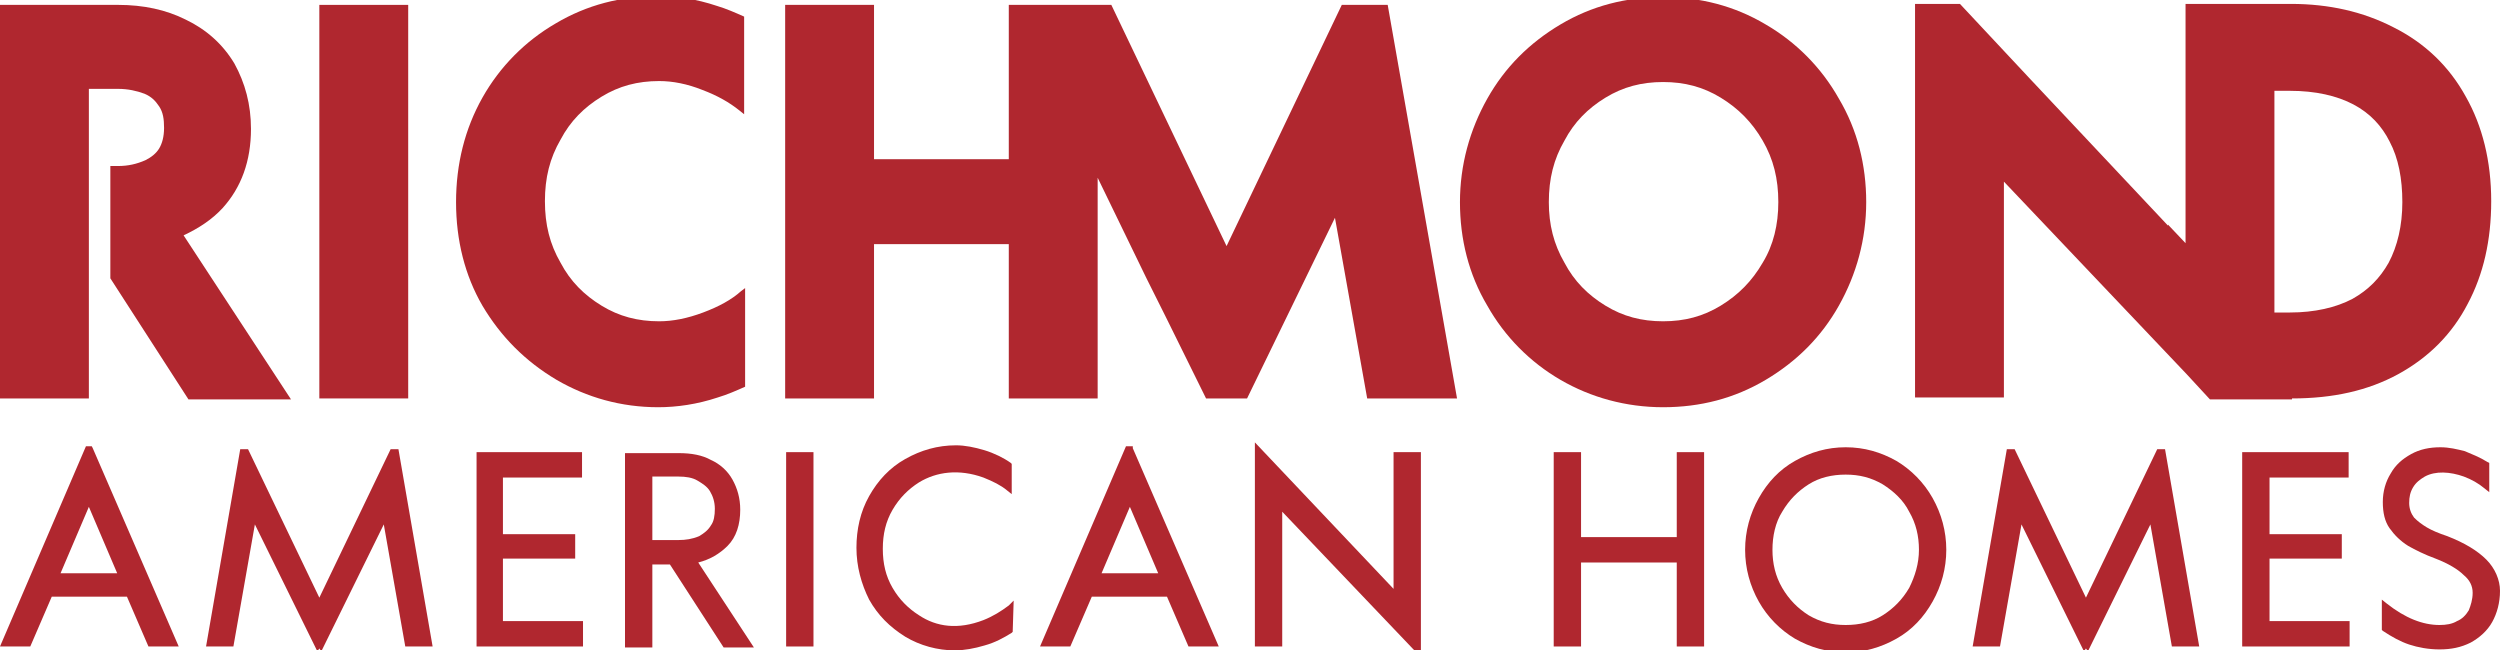
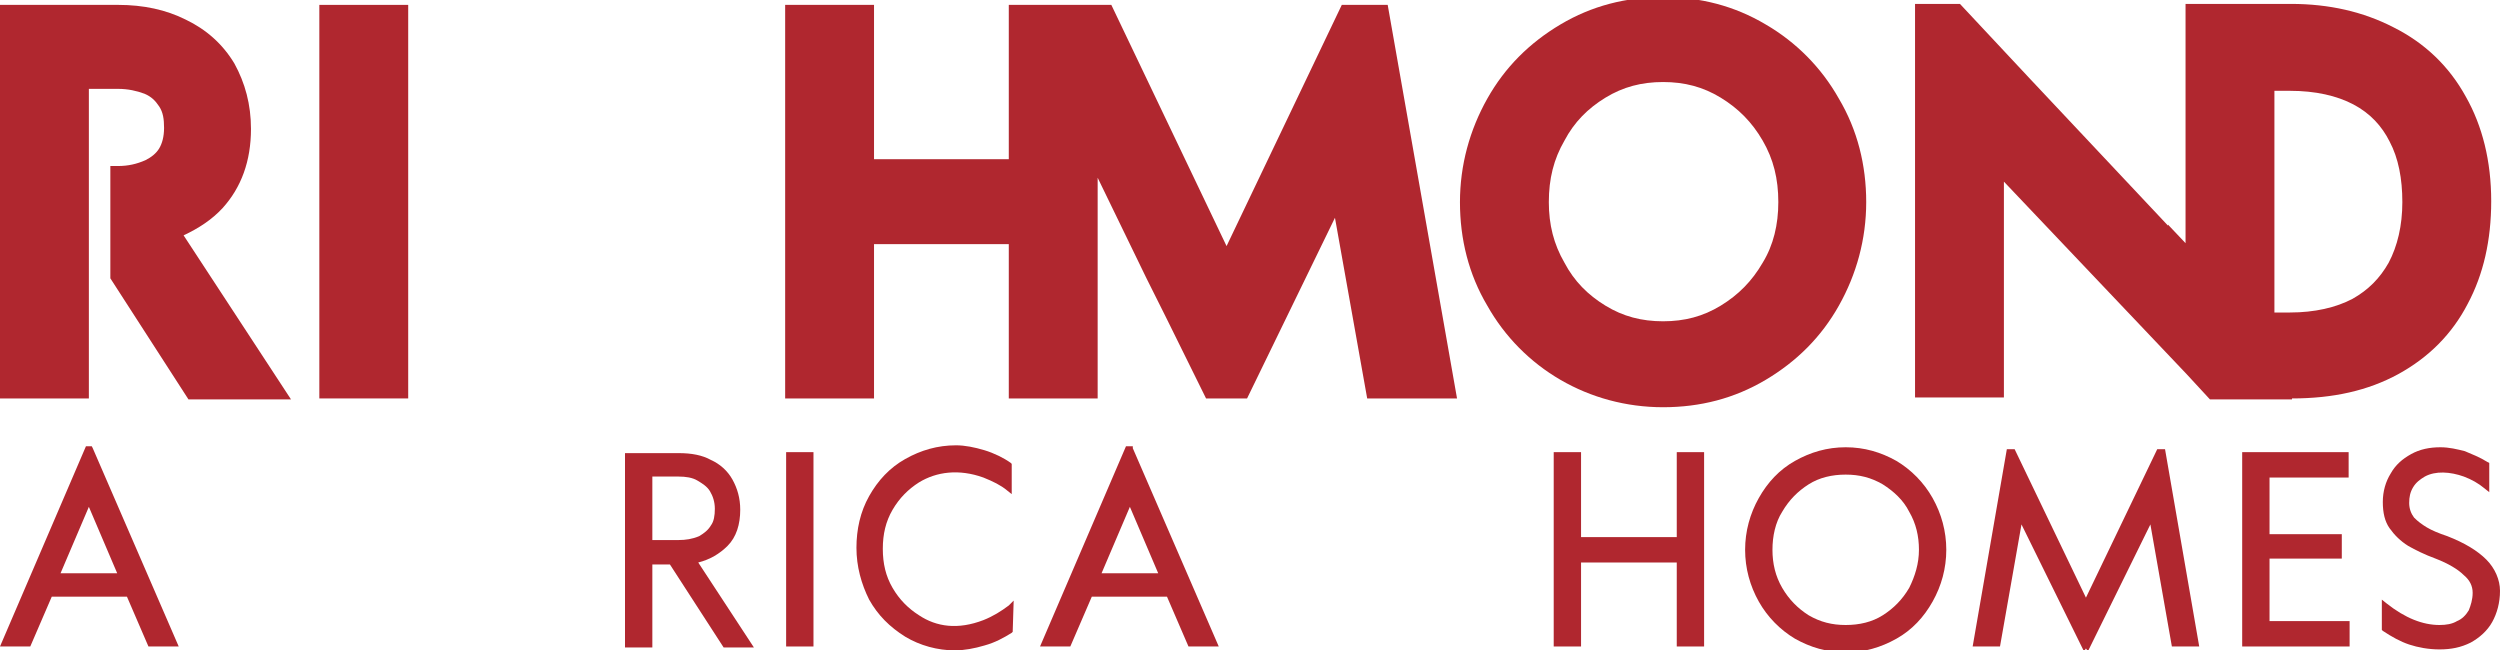
<svg xmlns="http://www.w3.org/2000/svg" id="Layer_1" x="0px" y="0px" viewBox="0 0 256 66.6" style="enable-background:new 0 0 256 66.6;" xml:space="preserve">
  <style type="text/css">	.st0{fill:#B0272F;}</style>
  <g>
    <path class="st0" d="M18.8,24.1c1.5-0.7,2.9-1.6,4-2.8c1.9-2.1,2.9-4.8,2.9-8.1c0-2.5-0.6-4.7-1.7-6.7C22.8,4.5,21.1,3,19,2  c-2-1-4.3-1.5-6.9-1.5H0v40.3h9.1V9.1h3c1,0,1.9,0.2,2.7,0.5c0.7,0.3,1.1,0.7,1.5,1.3c0.4,0.6,0.5,1.3,0.5,2.2  c0,0.9-0.2,1.6-0.5,2.1c-0.3,0.5-0.8,0.9-1.4,1.2C14,16.8,13.1,17,12.1,17h-0.8v11.5l8,12.4h10.5L18.8,24.1z" />
    <rect x="32.7" y="0.5" class="st0" width="9.1" height="40.3" />
-     <path class="st0" d="M57,38.9c3.1,1.8,6.6,2.8,10.4,2.8c1.9,0,4-0.3,6.1-1c1-0.3,1.9-0.7,2.8-1.1V29.5l-0.4,0.3  c-1,0.9-2.3,1.6-3.9,2.2c-1.6,0.6-3.1,0.9-4.5,0.9c-2.2,0-4.1-0.5-5.9-1.6c-1.8-1.1-3.2-2.5-4.2-4.4c-1.1-1.9-1.6-3.9-1.6-6.3  c0-2.4,0.5-4.4,1.6-6.3c1-1.9,2.4-3.3,4.2-4.4c1.8-1.1,3.7-1.6,5.9-1.6c1.4,0,2.9,0.3,4.4,0.9c1.6,0.6,2.8,1.3,3.8,2.1l0.5,0.4V1.7  c-0.9-0.4-1.8-0.8-2.8-1.1c-2.1-0.7-4.1-1-6-1c-3.8,0-7.3,0.9-10.5,2.8c-3.1,1.8-5.7,4.4-7.5,7.6c-1.8,3.2-2.7,6.8-2.7,10.7  s0.9,7.5,2.7,10.6C51.3,34.5,53.8,37,57,38.9z" />
    <polygon class="st0" points="137.4,0.5 125.6,25.2 113.8,0.5 112.4,0.5 109,0.5 103.3,0.5 103.3,16.3 89.5,16.3 89.5,0.5 80.4,0.5   80.4,40.8 89.5,40.8 89.5,25 103.3,25 103.3,33.2 103.3,40.8 111.1,40.8 112.4,40.8 112.4,18.2 117.4,28.5 119.4,32.5 123.5,40.8   127.7,40.8 136.7,22.3 140,40.8 149.2,40.8 142.1,0.5  " />
    <path class="st0" d="M170.3,41.7c3.8,0,7.3-0.9,10.5-2.8c3.2-1.9,5.7-4.4,7.5-7.6c1.8-3.2,2.8-6.8,2.8-10.6s-0.9-7.4-2.8-10.6  c-1.8-3.2-4.4-5.8-7.5-7.6c-3.2-1.9-6.7-2.8-10.5-2.8c-3.8,0-7.3,0.9-10.5,2.8c-3.2,1.9-5.7,4.4-7.5,7.6c-1.8,3.2-2.8,6.8-2.8,10.6  c0,3.8,0.9,7.4,2.8,10.6c1.8,3.2,4.4,5.8,7.5,7.6C162.9,40.7,166.5,41.7,170.3,41.7z M160.2,14.4c1-1.9,2.4-3.3,4.2-4.4  c1.8-1.1,3.7-1.6,5.9-1.6c2.2,0,4.1,0.5,5.9,1.6c1.8,1.1,3.2,2.5,4.3,4.4c1.1,1.9,1.6,3.9,1.6,6.3c0,2.3-0.5,4.4-1.6,6.2  c-1.1,1.9-2.5,3.3-4.3,4.4c-1.8,1.1-3.7,1.6-5.9,1.6c-2.2,0-4.1-0.5-5.9-1.6c-1.8-1.1-3.2-2.5-4.2-4.4c-1.1-1.9-1.6-3.9-1.6-6.2  C158.6,18.3,159.1,16.3,160.2,14.4z" />
    <path class="st0" d="M234.7,40.8c4.2,0,7.8-0.8,10.9-2.5c3.1-1.7,5.5-4.1,7.1-7.2c1.6-3,2.4-6.5,2.4-10.5c0-4.1-0.9-7.7-2.6-10.7  c-1.7-3.1-4.2-5.5-7.4-7.1c-3.1-1.6-6.6-2.4-10.5-2.4h-3.6h-7.2v24.5L222,23v0.1L207.9,8.1l-7.2-7.7h-4.6v40.3h9.1V18.6l18.7,19.7  l2.4,2.6h4.8H234.7z M232.9,9.3h1.6c2.6,0,4.8,0.5,6.5,1.4c1.7,0.9,2.9,2.2,3.7,3.8c0.9,1.7,1.3,3.8,1.3,6.2c0,2.4-0.5,4.5-1.4,6.2  c-0.9,1.6-2.1,2.8-3.7,3.7c-1.7,0.9-3.9,1.4-6.4,1.4h-1.6V9.3z" />
    <path class="st0" d="M9.4,45.7H8.8L0,66.2h3.1l2.2-5.1H13l2.2,5.1h3.1L9.5,45.9L9.4,45.7z M6.2,58.7l2.9-6.8l2.9,6.8H6.2z" />
-     <polygon class="st0" points="40,46 32.7,61.2 25.4,46 24.6,46 21.1,66.2 23.9,66.2 26.1,53.7 32.5,66.7 32.7,66.4 32.9,66.7   39.3,53.7 41.5,66.2 44.3,66.2 40.8,46  " />
-     <polygon class="st0" points="51.5,57.2 58.9,57.2 58.9,54.7 51.5,54.7 51.5,48.9 59.6,48.9 59.6,46.3 48.8,46.3 48.8,66.2   59.7,66.2 59.7,63.6 51.5,63.6  " />
    <path class="st0" d="M74.5,55.9c0.9-0.9,1.3-2.2,1.3-3.7c0-1.2-0.3-2.2-0.8-3.1c-0.5-0.9-1.3-1.6-2.2-2c-0.9-0.5-2-0.7-3.3-0.7H64  v19.9h2.8v-8.5h1.8l5.5,8.5h3.1l-5.7-8.7C72.7,57.3,73.7,56.7,74.5,55.9z M69.5,55.3h-2.7v-6.5h2.7c0.7,0,1.4,0.1,1.9,0.4  c0.5,0.3,1,0.6,1.3,1.1c0.3,0.5,0.5,1.1,0.5,1.8c0,0.7-0.1,1.3-0.4,1.7c-0.3,0.5-0.7,0.8-1.2,1.1C70.9,55.2,70.2,55.3,69.5,55.3z" />
    <rect x="80.5" y="46.3" class="st0" width="2.8" height="19.9" />
    <path class="st0" d="M100.7,63.5c-2.6,1-4.8,0.7-6.6-0.5c-1.1-0.7-2-1.6-2.7-2.8c-0.7-1.2-1-2.5-1-4c0-1.5,0.3-2.8,1-4  c0.7-1.2,1.6-2.1,2.7-2.8c1.8-1.1,4.1-1.4,6.6-0.5c1,0.4,1.8,0.8,2.4,1.3l0.5,0.4v-3.1l-0.1-0.1c-0.7-0.5-1.7-1-2.7-1.3  c-1-0.3-2-0.5-2.9-0.5c-1.9,0-3.6,0.5-5.2,1.4c-1.6,0.9-2.8,2.2-3.7,3.8c-0.9,1.6-1.3,3.4-1.3,5.3c0,1.9,0.5,3.7,1.3,5.3  c0.9,1.6,2.1,2.8,3.7,3.8c1.5,0.9,3.3,1.4,5.1,1.4c0.9,0,2-0.2,3-0.5c1.1-0.3,2-0.8,2.8-1.3l0.1-0.1l0.1-3.2l-0.5,0.5  C102.5,62.6,101.7,63.1,100.7,63.5z" />
    <path class="st0" d="M116,45.7h-0.7l-8.8,20.5h3.1l2.2-5.1h7.7l2.2,5.1h3.1L116,45.9L116,45.7z M112.8,58.7l2.9-6.8l2.9,6.8H112.8z  " />
-     <polygon class="st0" points="142.7,60.3 128.5,45.3 128.5,66.2 131.3,66.2 131.3,52.4 145.5,67.3 145.5,46.3 142.7,46.3  " />
    <polygon class="st0" points="171.7,55 161.9,55 161.9,46.3 159.1,46.3 159.1,66.2 161.9,66.2 161.9,57.6 171.7,57.6 171.7,66.2   174.5,66.2 174.5,46.3 171.7,46.3  " />
    <path class="st0" d="M194.2,47.2c-1.6-0.9-3.3-1.4-5.2-1.4c-1.9,0-3.6,0.5-5.2,1.4c-1.6,0.9-2.8,2.2-3.7,3.8  c-0.9,1.6-1.4,3.4-1.4,5.3c0,1.9,0.5,3.7,1.4,5.3c0.9,1.6,2.2,2.9,3.7,3.8c1.6,0.9,3.3,1.4,5.2,1.4c1.9,0,3.6-0.5,5.2-1.4  c1.6-0.9,2.8-2.2,3.7-3.8c0.9-1.6,1.4-3.4,1.4-5.3c0-1.9-0.5-3.7-1.4-5.3C197,49.4,195.7,48.1,194.2,47.2z M195.5,60.2  c-0.7,1.2-1.6,2.1-2.7,2.8c-1.1,0.7-2.4,1-3.8,1c-1.4,0-2.6-0.3-3.8-1c-1.1-0.7-2-1.6-2.7-2.8s-1-2.5-1-3.9c0-1.4,0.3-2.8,1-3.9  c0.7-1.2,1.6-2.1,2.7-2.8c1.1-0.7,2.4-1,3.8-1c1.4,0,2.6,0.3,3.8,1c1.1,0.7,2.1,1.6,2.7,2.8c0.7,1.2,1,2.5,1,3.9  C196.5,57.7,196.1,59,195.5,60.2z" />
    <polygon class="st0" points="220.9,46 213.6,61.2 206.3,46 205.5,46 202,66.2 204.8,66.2 207,53.7 213.4,66.7 213.6,66.4   213.8,66.7 220.2,53.7 222.4,66.2 225.2,66.2 221.7,46  " />
    <polygon class="st0" points="232.4,57.2 239.8,57.2 239.8,54.7 232.4,54.7 232.4,48.9 240.5,48.9 240.5,46.3 229.6,46.3   229.6,66.2 240.6,66.2 240.6,63.6 232.4,63.6  " />
    <path class="st0" d="M254.6,57.3c-0.9-0.9-2.2-1.7-4-2.4c-0.9-0.3-1.6-0.6-2.1-0.9c-0.5-0.3-0.9-0.6-1.3-1  c-0.3-0.4-0.5-0.9-0.5-1.5c0-0.6,0.1-1.1,0.4-1.6c0.3-0.5,0.7-0.8,1.2-1.1c1.1-0.6,2.6-0.5,4,0c0.8,0.3,1.5,0.7,2.1,1.2l0.5,0.4v-3  l-0.2-0.1c-0.8-0.5-1.6-0.8-2.3-1.1c-0.8-0.2-1.6-0.4-2.5-0.4c-1.1,0-2.1,0.2-3,0.7c-0.9,0.5-1.6,1.1-2.1,2  c-0.5,0.8-0.8,1.8-0.8,2.9c0,1.1,0.2,2,0.7,2.7c0.5,0.7,1.1,1.3,1.9,1.8c0.7,0.4,1.7,0.9,2.8,1.3c1.3,0.5,2.3,1.1,2.9,1.7  c0.6,0.5,0.9,1.1,0.9,1.8c0,0.7-0.2,1.3-0.4,1.8c-0.3,0.5-0.7,0.9-1.2,1.1c-0.5,0.3-1.1,0.4-1.8,0.4c-1.7,0-3.5-0.7-5.4-2.2  l-0.5-0.4v3.1l0.1,0.1c0.9,0.6,1.8,1.1,2.7,1.4c0.9,0.3,2,0.5,3.1,0.5c1.2,0,2.2-0.2,3.2-0.7c0.9-0.5,1.7-1.2,2.2-2.1  c0.5-0.9,0.8-2,0.8-3.2C256,59.4,255.5,58.2,254.6,57.3z" />
  </g>
</svg>